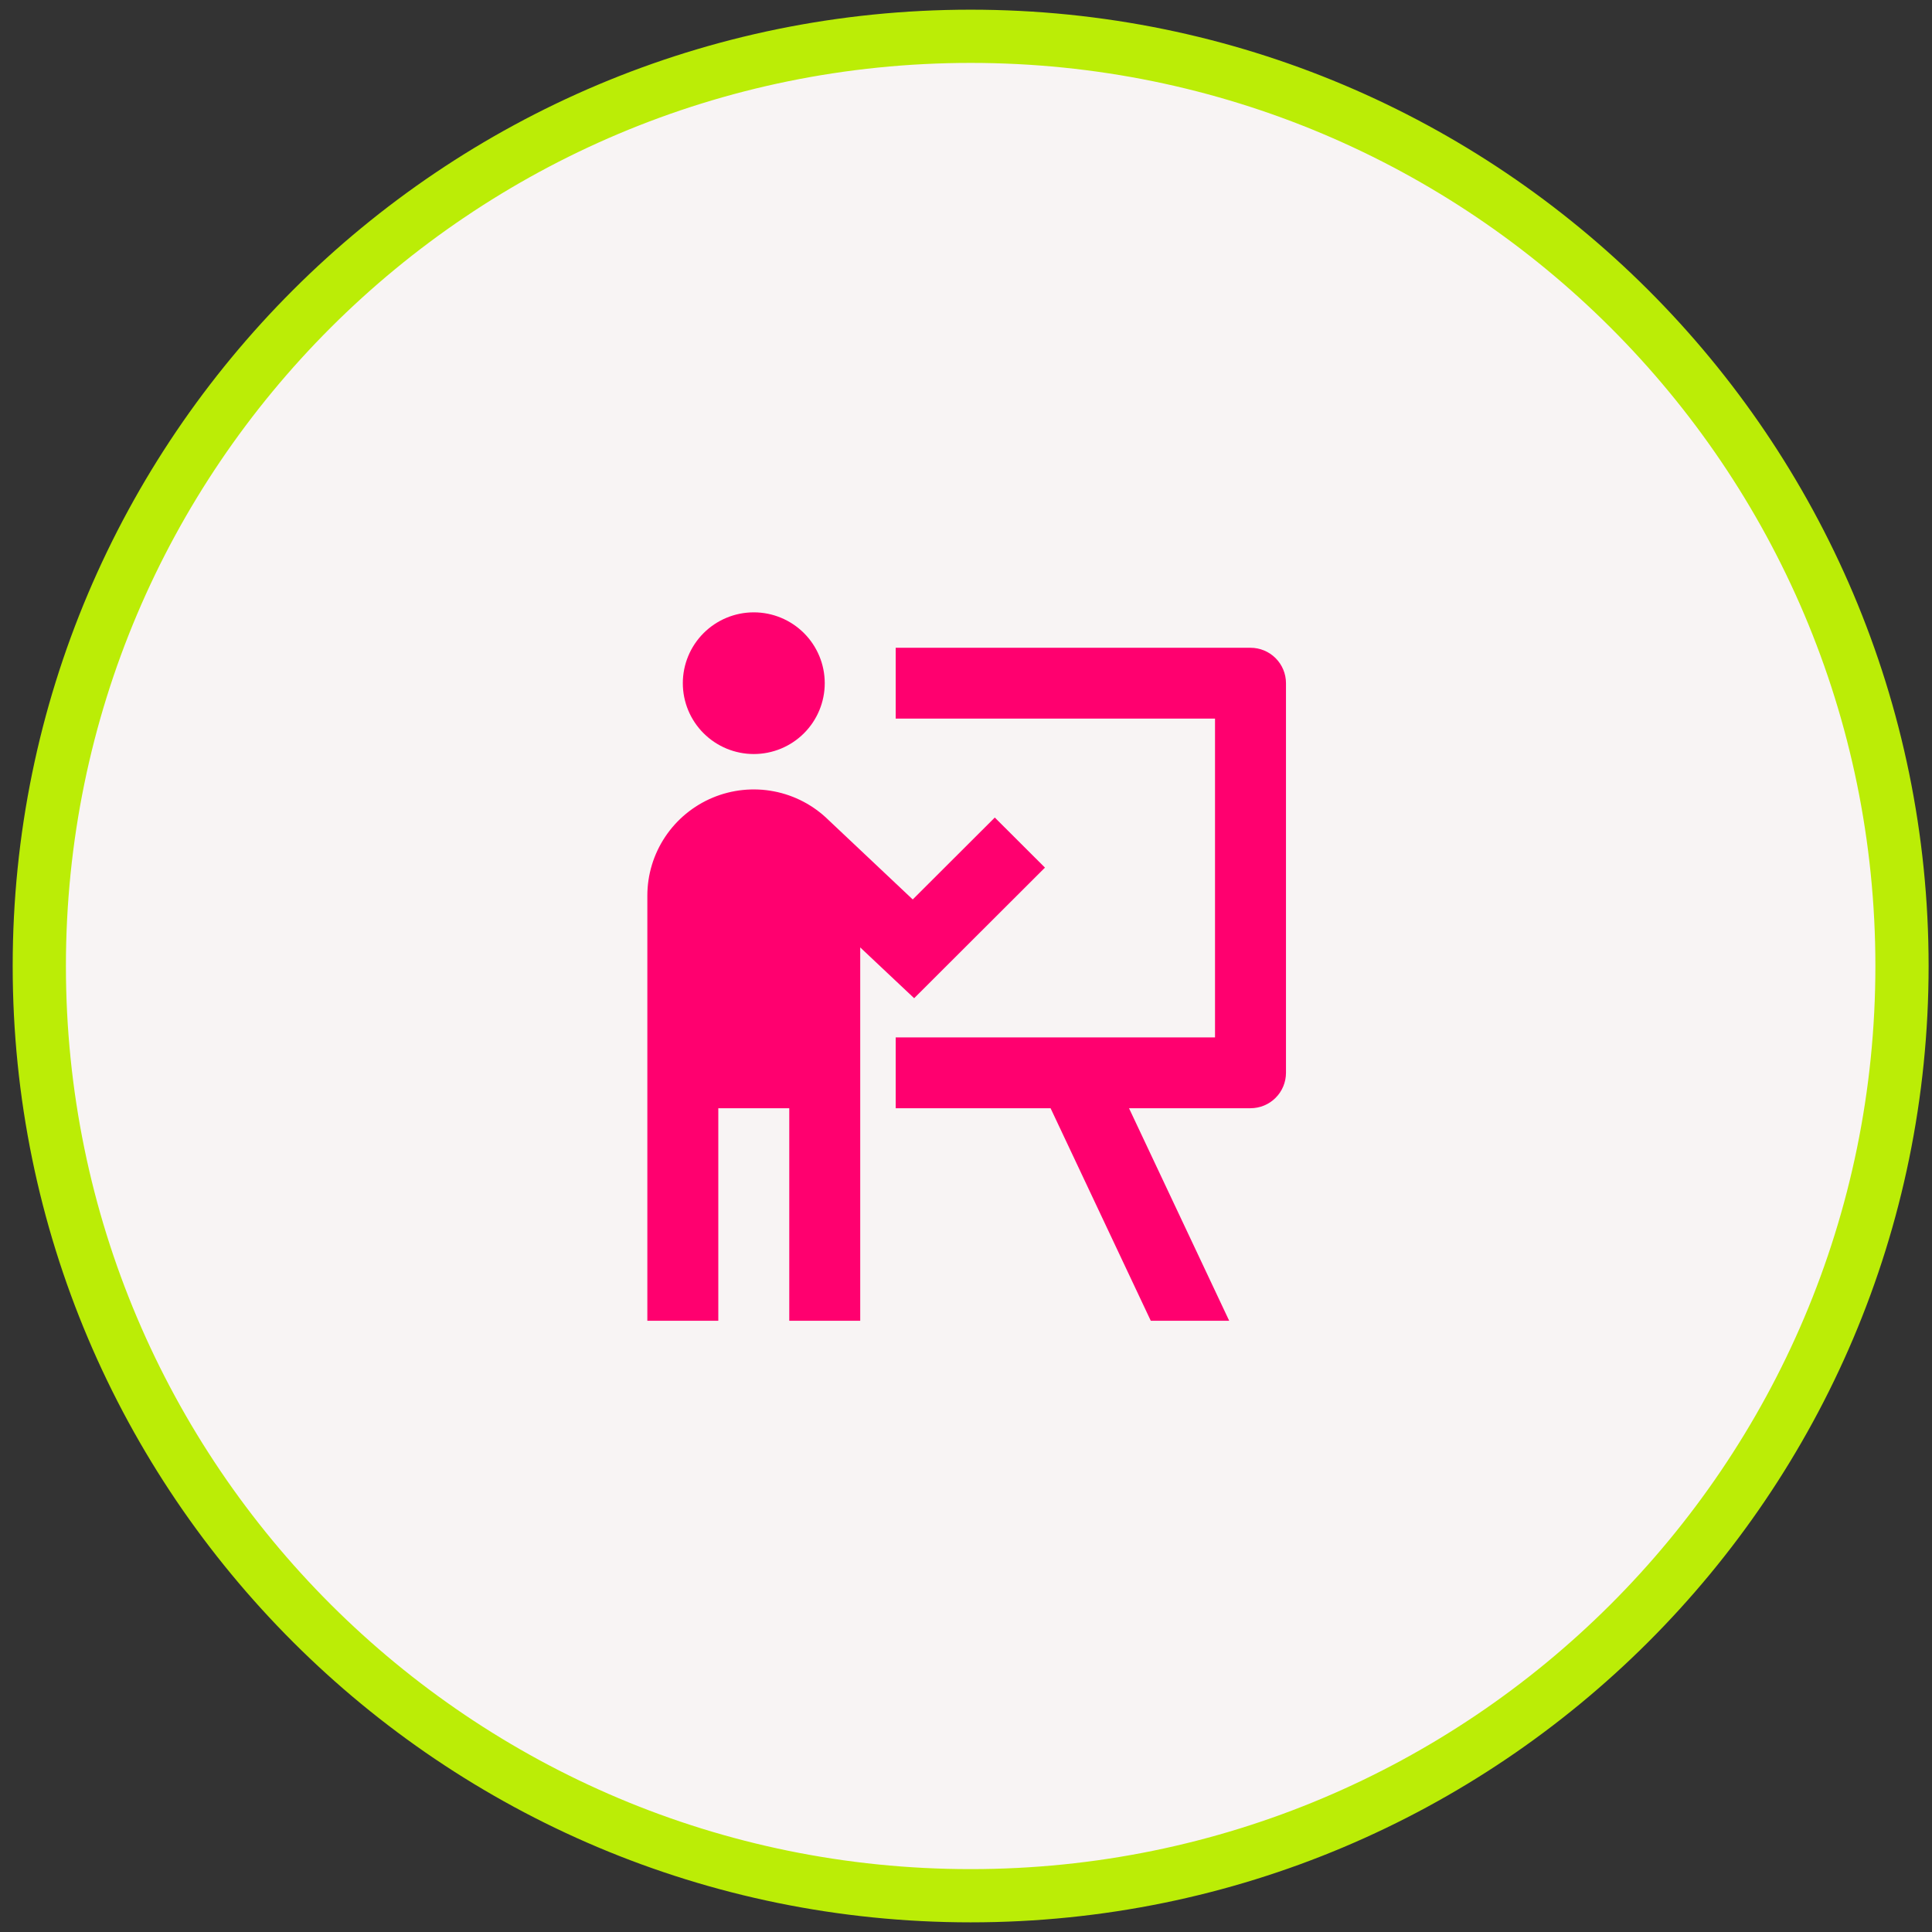
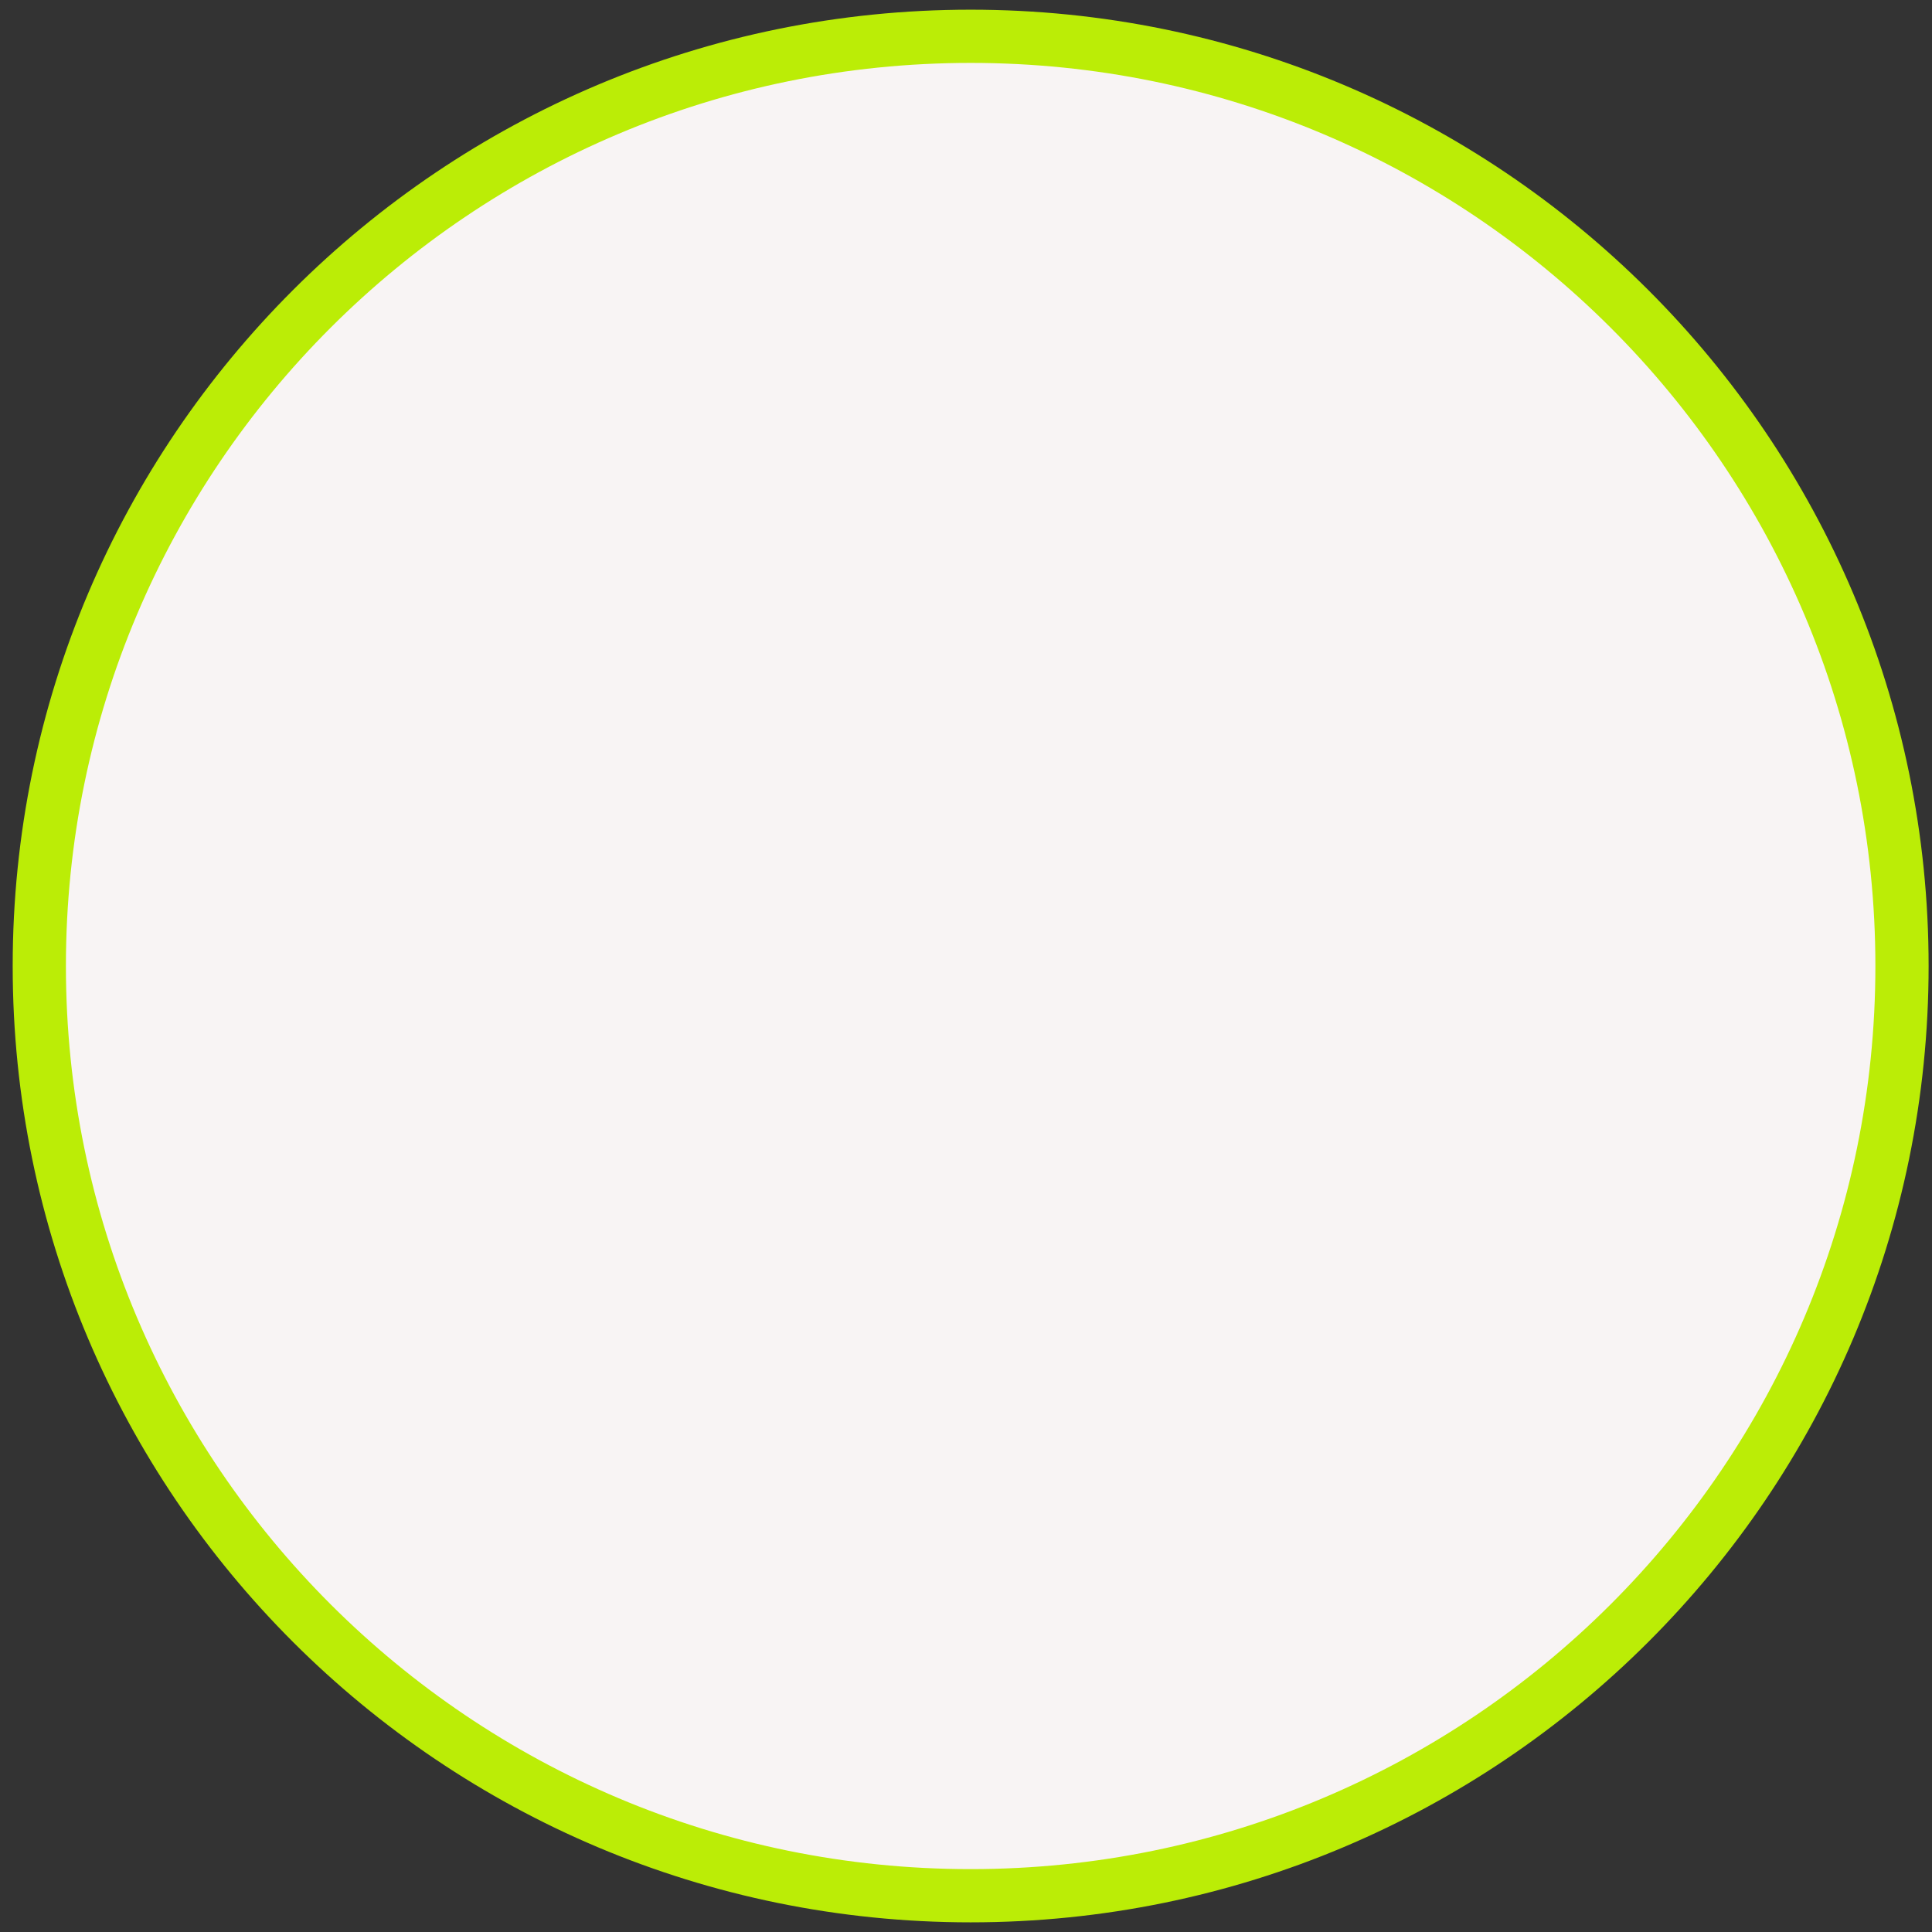
<svg xmlns="http://www.w3.org/2000/svg" width="140" height="140" viewBox="0 0 140 140" fill="none">
  <rect x="0" y="0" width="140" height="140" fill="#333333" stroke="none" />
  <path d="M137.826 70.001C137.826 107.206 107.613 137.372 70.337 137.372C33.061 137.372 2.848 107.206 2.848 70.001C2.848 32.796 33.061 2.63 70.337 2.63C107.613 2.63 137.826 32.796 137.826 70.001Z" fill="#F8F4F4" stroke="#BBED06" stroke-width="3.857" />
-   <path d="M59.764 49.507C59.764 50.868 59.222 52.174 58.258 53.136C57.294 54.099 55.986 54.64 54.622 54.64C53.258 54.64 51.951 54.099 50.986 53.136C50.022 52.174 49.48 50.868 49.48 49.507C49.48 48.145 50.022 46.84 50.986 45.877C51.951 44.914 53.258 44.373 54.622 44.373C55.986 44.373 57.294 44.914 58.258 45.877C59.222 46.84 59.764 48.145 59.764 49.507ZM52.051 80.306V95.706H46.909V64.906C46.909 63.388 47.358 61.904 48.201 60.64C49.043 59.376 50.241 58.389 51.644 57.802C53.047 57.216 54.593 57.057 56.086 57.345C57.579 57.633 58.954 58.356 60.037 59.422L66.14 65.178L72.087 59.242L75.722 62.871L66.243 72.334L62.335 68.654V95.706H57.193V80.306H52.051ZM64.906 52.073H88.045V75.173H64.906V80.306H76.129L83.389 95.706H89.071L81.813 80.306H90.616C91.298 80.306 91.952 80.036 92.434 79.554C92.916 79.073 93.187 78.42 93.187 77.74V49.507C93.187 48.826 92.916 48.173 92.434 47.692C91.952 47.21 91.298 46.94 90.616 46.94H64.906V52.073Z" fill="#FF006F" />
</svg>